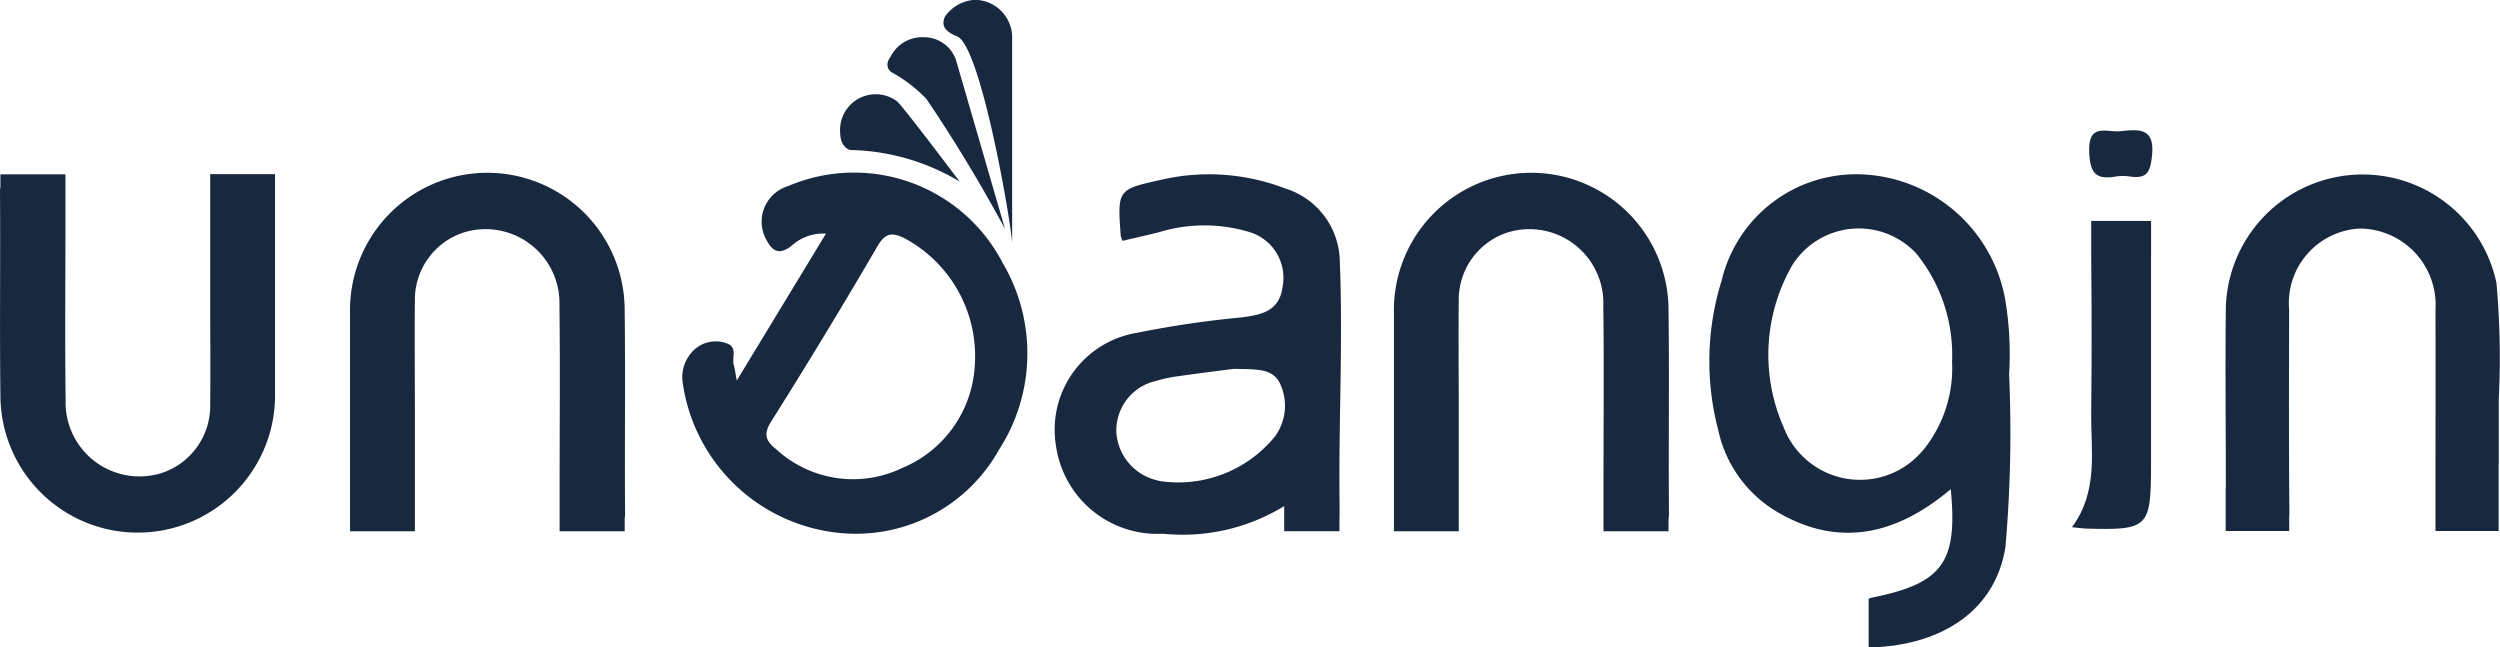
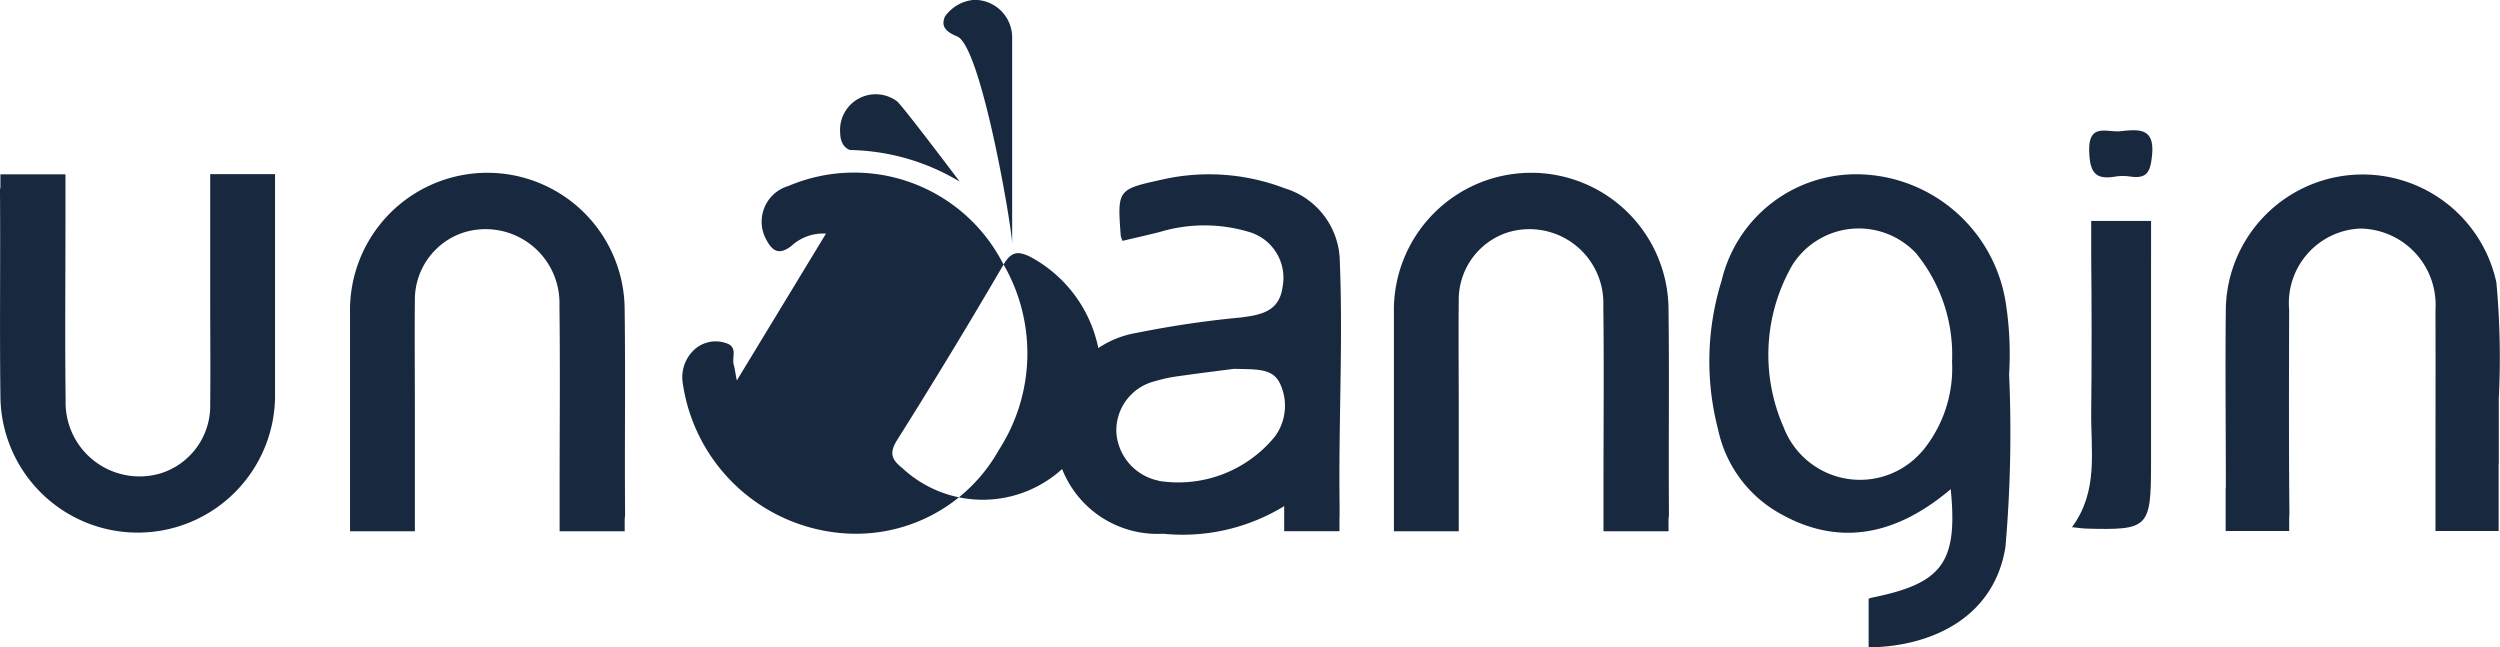
<svg xmlns="http://www.w3.org/2000/svg" width="71.491" height="18.511" viewBox="0 0 71.491 18.511">
  <defs>
    <style>.a{fill:#17283f;}</style>
  </defs>
  <g transform="translate(0)">
    <path class="a" d="M635.408,113.977c.525-.054.962-.086.88.7-.048.463-.139.669-.621.6a1.364,1.364,0,0,0-.425,0c-.579.1-.728-.121-.75-.71C634.46,113.706,635.03,114.036,635.408,113.977Z" transform="translate(-574.748 -110.228)" />
-     <path class="a" d="M522.968,120.16a4.788,4.788,0,0,0-6.134-2.2,1.062,1.062,0,0,0-.655,1.478c.159.315.34.548.745.235a1.334,1.334,0,0,1,.99-.353l-2.55,4.2c-.05-.259-.06-.355-.087-.446-.063-.212.127-.517-.222-.623a.905.905,0,0,0-.915.195,1.074,1.074,0,0,0-.322.946,5.026,5.026,0,0,0,4.641,4.3,4.683,4.683,0,0,0,4.4-2.388A5.086,5.086,0,0,0,522.968,120.16Zm-2.874,5.862a3.245,3.245,0,0,1-3.6-.533c-.294-.235-.384-.421-.145-.8q1.562-2.48,3.04-5.013c.219-.373.41-.4.765-.227a3.825,3.825,0,0,1,2.014,3.666A3.373,3.373,0,0,1,520.094,126.022Z" transform="translate(-494.294 -112.639)" />
+     <path class="a" d="M522.968,120.16a4.788,4.788,0,0,0-6.134-2.2,1.062,1.062,0,0,0-.655,1.478c.159.315.34.548.745.235a1.334,1.334,0,0,1,.99-.353l-2.55,4.2c-.05-.259-.06-.355-.087-.446-.063-.212.127-.517-.222-.623a.905.905,0,0,0-.915.195,1.074,1.074,0,0,0-.322.946,5.026,5.026,0,0,0,4.641,4.3,4.683,4.683,0,0,0,4.4-2.388A5.086,5.086,0,0,0,522.968,120.16Zm-2.874,5.862c-.294-.235-.384-.421-.145-.8q1.562-2.48,3.04-5.013c.219-.373.41-.4.765-.227a3.825,3.825,0,0,1,2.014,3.666A3.373,3.373,0,0,1,520.094,126.022Z" transform="translate(-494.294 -112.639)" />
    <path class="a" d="M635.281,122.75v-1.02h-1.712v.56c0,.03,0,.06,0,.092s0,.048,0,.072v.3h0q.023,2.228,0,4.455c-.013,1.1.214,2.245-.55,3.279.195.021.291.037.388.04,1.808.05,1.872-.013,1.873-1.856q0-2.839,0-5.679C635.282,122.9,635.282,122.824,635.281,122.75Z" transform="translate(-573.768 -115.413)" />
    <path class="a" d="M654.01,126.013c0-.582,0-1.191,0-1.862a23.626,23.626,0,0,0-.068-3.325,3.913,3.913,0,0,0-7.737.715c-.02,1.691,0,3.382,0,5.073v.085H646.2v1.232h1.817v-.368c0-.047.006-.1.006-.156-.019-1.935-.012-3.871-.008-5.807a2.134,2.134,0,0,1,2.019-2.318A2.182,2.182,0,0,1,652.2,121.6c.005,1.671,0,3.341,0,5.012,0,.169,0,.316,0,.445v.874h1.806v-1.918Z" transform="translate(-582.554 -112.746)" />
    <path class="a" d="M610.484,123.437a9.419,9.419,0,0,0-.11-2.129,4.35,4.35,0,0,0-4.085-3.585,3.954,3.954,0,0,0-4.024,3.031,7.75,7.75,0,0,0-.1,4.275,3.6,3.6,0,0,0,1.659,2.329c1.651.988,3.317.785,4.991-.634.205,2.086-.23,2.687-2.213,3.094a.8.8,0,0,0-.135.038v1.38a.467.467,0,0,0,.113.01c1.78-.054,3.489-.905,3.8-2.872A37.994,37.994,0,0,0,610.484,123.437Zm-2.484,2.2a2.339,2.339,0,0,1-3.965-.687,5.135,5.135,0,0,1,.256-4.643,2.247,2.247,0,0,1,3.532-.329,4.594,4.594,0,0,1,1.03,3.1A3.718,3.718,0,0,1,608,125.641Z" transform="translate(-553.031 -112.736)" />
    <path class="a" d="M582.7,127.427c-.015-1.935.013-3.871-.012-5.806a3.927,3.927,0,1,0-7.853.076q0,2.445,0,4.89v1.346h1.854v-1.07h0c0-.072,0-.144,0-.216v-.137h0c0-.722,0-1.443,0-2.165,0-1-.011-2,0-2.995a2.022,2.022,0,0,1,1.389-1.959,2.114,2.114,0,0,1,2.745,2.095c.022,1.691.005,3.382.005,5.073,0,.154,0,.289,0,.411h0v.963h1.86v-.373C582.7,127.519,582.7,127.476,582.7,127.427Z" transform="translate(-534.974 -112.741)" />
    <path class="a" d="M493.155,127.427c-.015-1.935.013-3.871-.012-5.806a3.927,3.927,0,1,0-7.853.076q0,2.445,0,4.89v1.346h1.854v-1.07h0c0-.072,0-.144,0-.216v-.137h0c0-.722,0-1.443,0-2.165,0-1-.011-2,0-2.995a2.021,2.021,0,0,1,1.389-1.959,2.114,2.114,0,0,1,2.745,2.095c.022,1.691.005,3.382.005,5.073,0,.154,0,.289,0,.411h0v.963h1.861v-.373C493.154,127.519,493.156,127.476,493.155,127.427Z" transform="translate(-475.28 -112.741)" />
    <path class="a" d="M455.263,118.227c.015,1.935-.013,3.871.012,5.806a3.927,3.927,0,1,0,7.853-.076q0-2.445,0-4.89v-1.346h-1.854v1.07h0c0,.072,0,.144,0,.216v.137h0c0,.721,0,1.443,0,2.165,0,1,.011,2,0,3a2.021,2.021,0,0,1-1.389,1.959,2.114,2.114,0,0,1-2.745-2.095c-.022-1.691-.005-3.382-.005-5.073,0-.154,0-.289,0-.411h0v-.963h-1.86v.373C455.264,118.135,455.263,118.179,455.263,118.227Z" transform="translate(-455.263 -112.741)" />
    <path class="a" d="M553.916,127.429v-.259h0c-.031-2.31.1-4.62.007-6.931a2.218,2.218,0,0,0-1.581-2.108,6.046,6.046,0,0,0-3.5-.248c-1.28.283-1.281.281-1.184,1.607a.711.711,0,0,0,.052.145c.351-.083.707-.162,1.061-.252a4.426,4.426,0,0,1,2.539-.007,1.364,1.364,0,0,1,.978,1.564c-.09.717-.616.814-1.2.887a28.775,28.775,0,0,0-2.97.439,2.808,2.808,0,0,0-2.31,3.24,2.928,2.928,0,0,0,3.062,2.505,5.56,5.56,0,0,0,3.462-.79v.718h1.581v-.3c0-.024,0-.049,0-.077C553.917,127.52,553.917,127.475,553.916,127.429Zm-5.168-.934a1.513,1.513,0,0,1-1.214-1.362,1.45,1.45,0,0,1,1.118-1.488,4.043,4.043,0,0,1,.659-.14c.586-.084,1.174-.156,1.587-.21.608.021,1.106-.034,1.317.426a1.49,1.49,0,0,1-.145,1.506A3.565,3.565,0,0,1,548.748,126.5Z" transform="translate(-515.609 -112.748)" />
    <path class="a" d="M527.627,112.439s-.279-.06-.286-.479a1.02,1.02,0,0,1,1.635-.906c.259.265,1.781,2.288,1.781,2.288A6.286,6.286,0,0,0,527.627,112.439Z" transform="translate(-503.314 -108.149)" />
    <path class="a" d="M538.171,109.738s0-5.67,0-5.9a1.076,1.076,0,0,0-1.075-1.064,1.121,1.121,0,0,0-.855.491c-.024.1-.164.352.362.556C537.291,104.128,538.16,109.259,538.171,109.738Z" transform="translate(-509.227 -102.778)" />
-     <path class="a" d="M531.5,106.963s-.225-.151-.012-.442a1.01,1.01,0,0,1,.948-.551.963.963,0,0,1,.943.731l1.379,4.752a43.082,43.082,0,0,0-2.246-3.716A4.073,4.073,0,0,0,531.5,106.963Z" transform="translate(-506.018 -104.905)" />
  </g>
</svg>